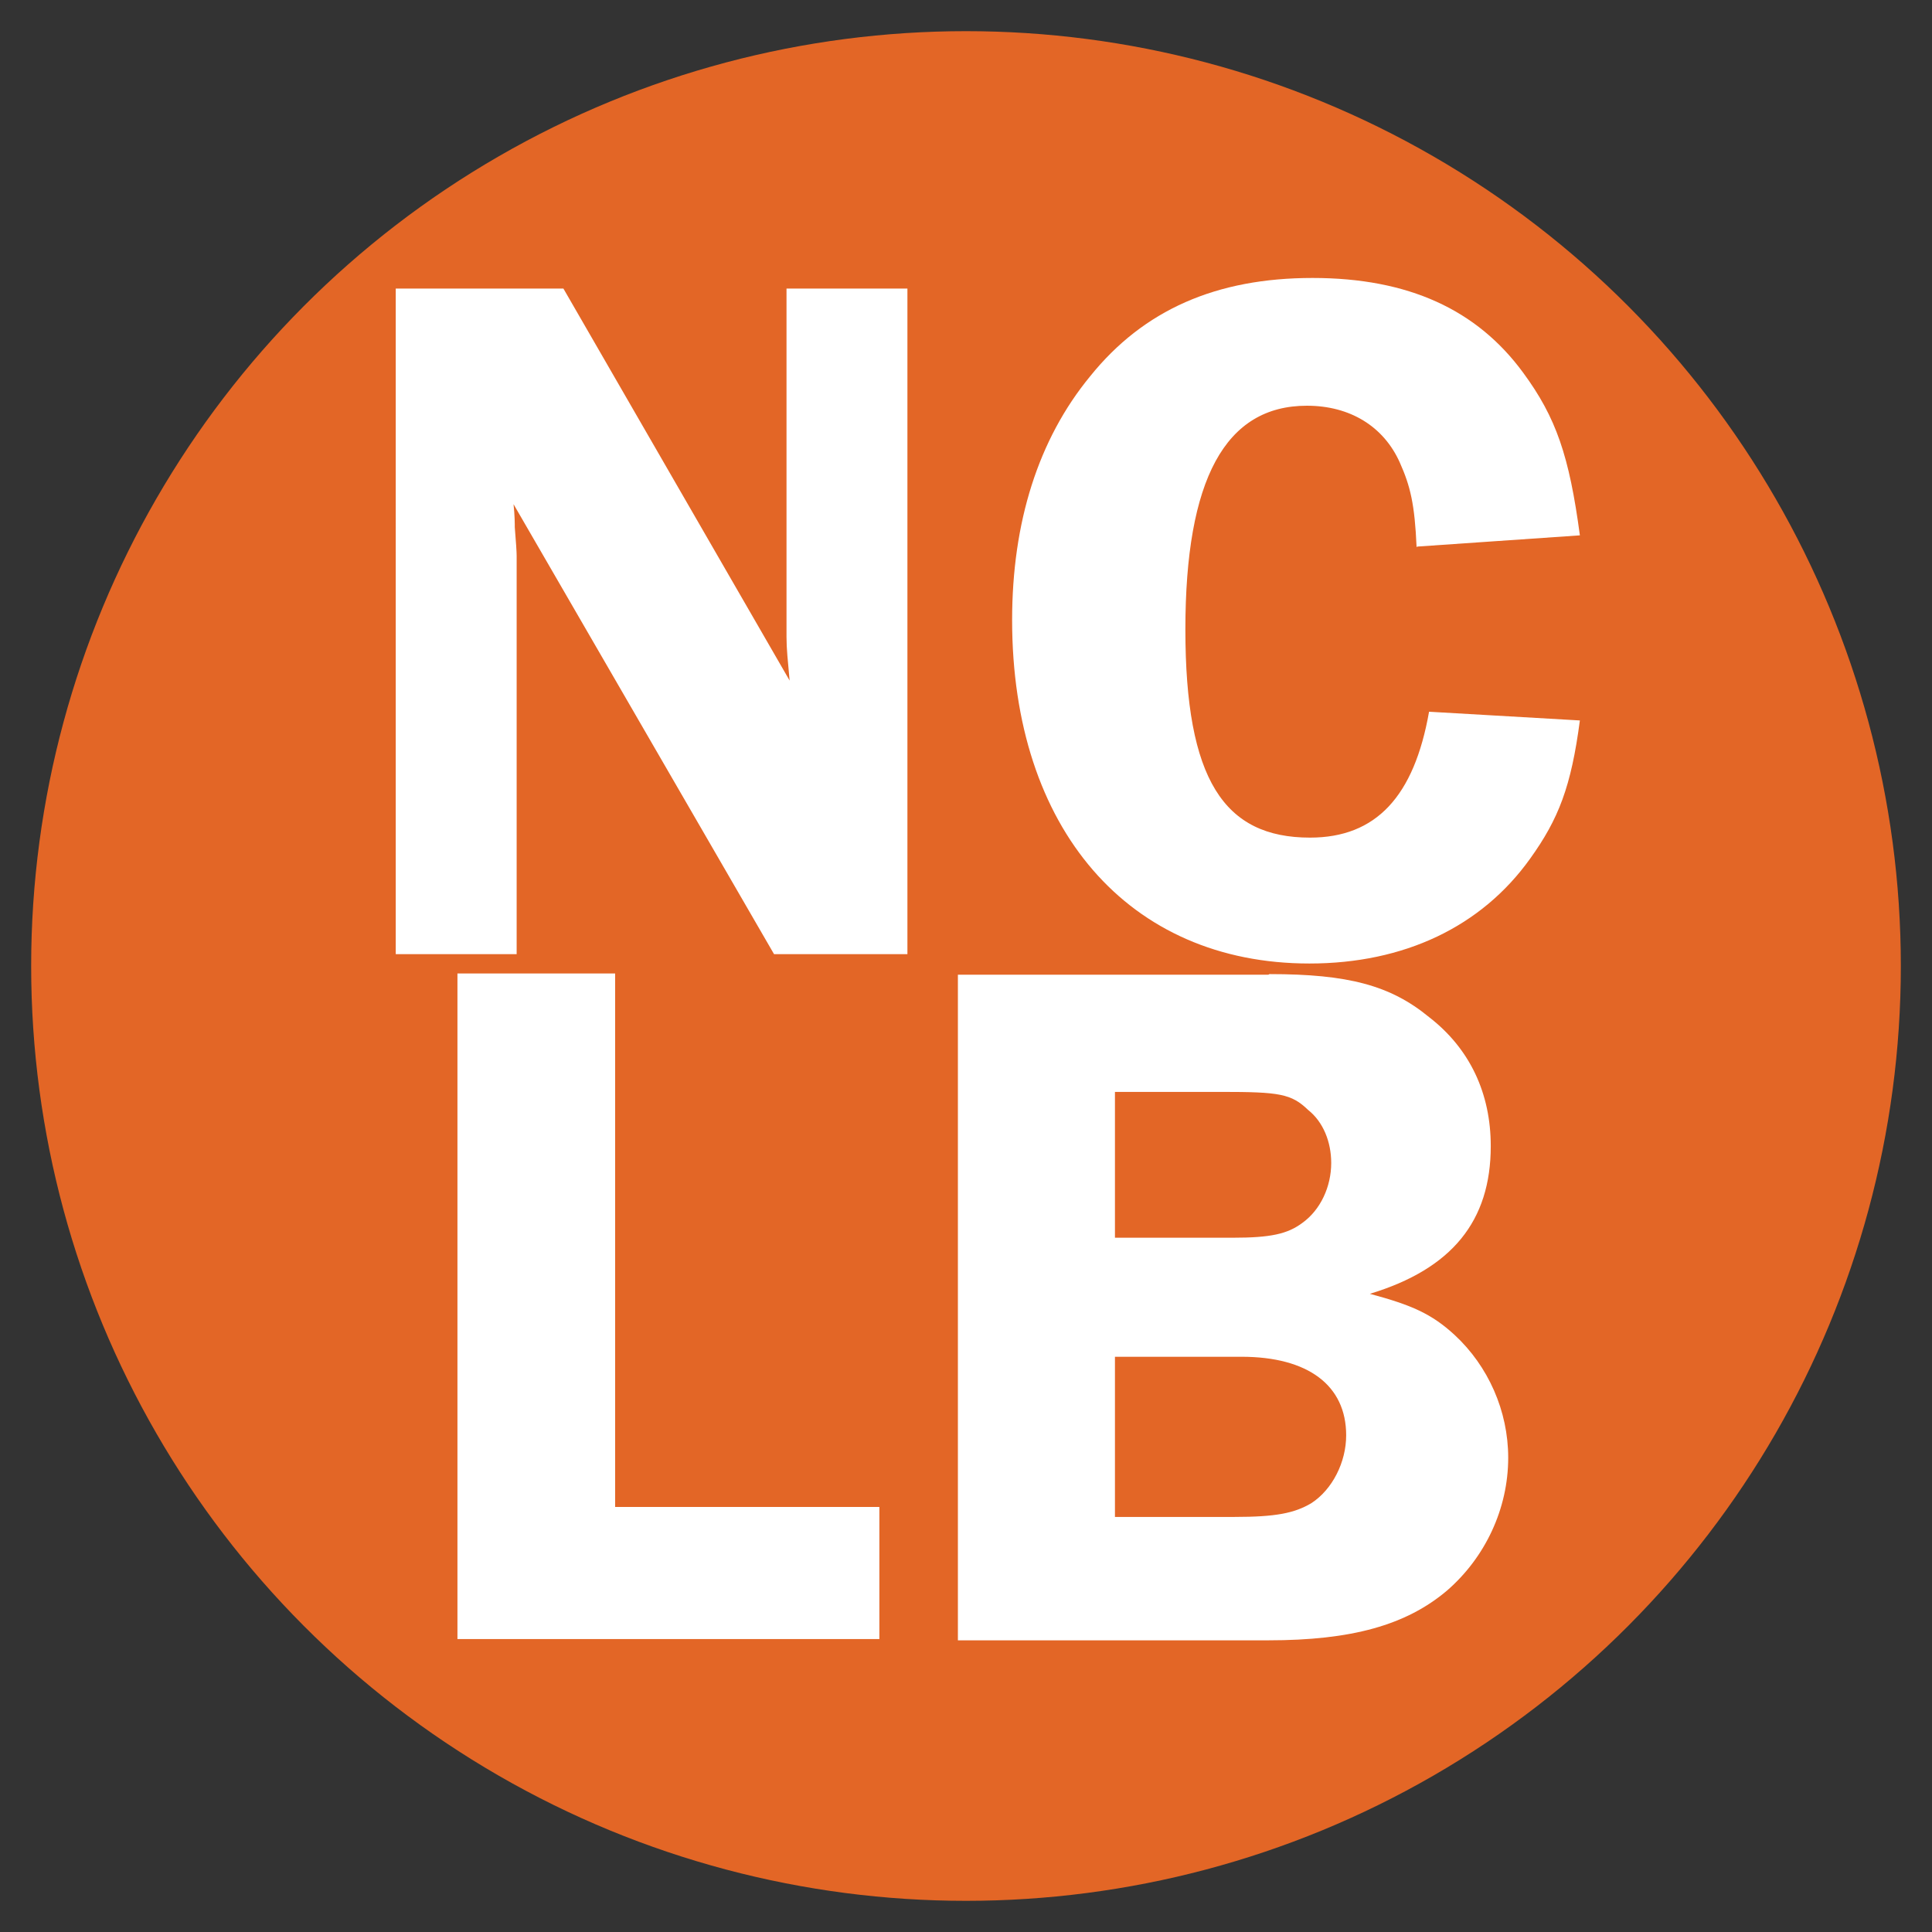
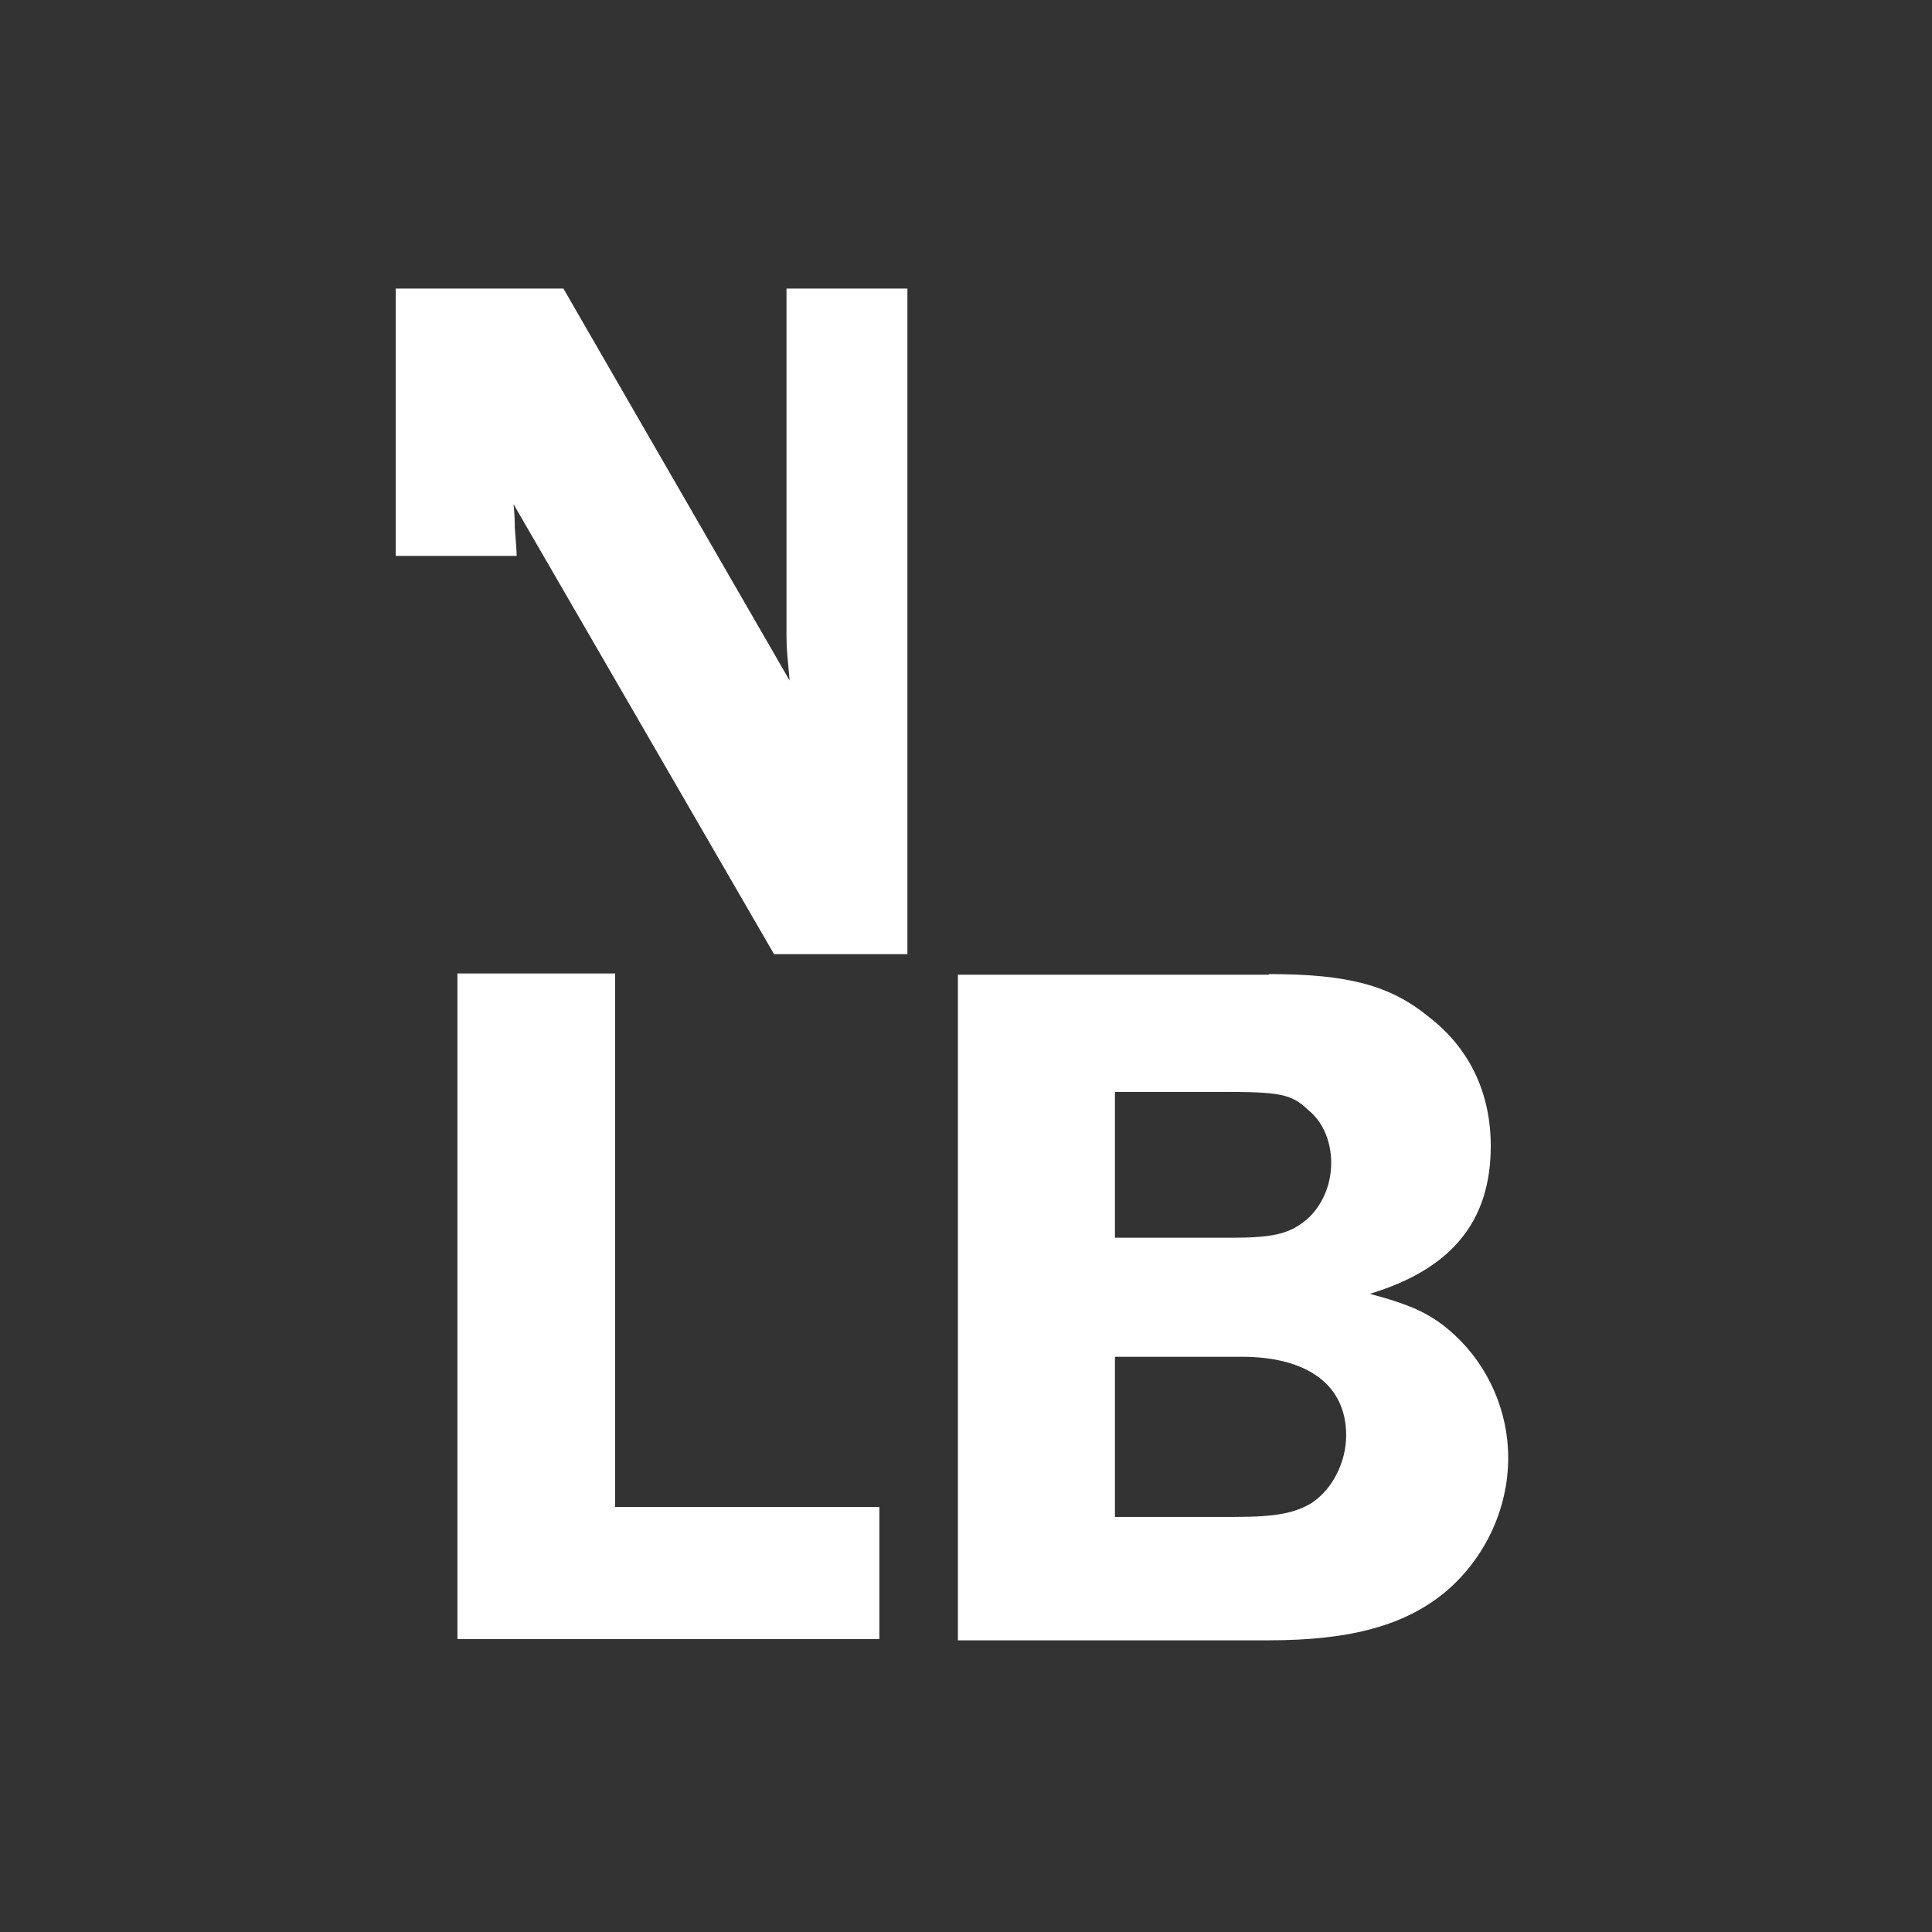
<svg xmlns="http://www.w3.org/2000/svg" viewBox="0 0 31 31" data-name="Layer 1" id="Layer_1">
  <rect x="0" y="0" width="31" height="31" fill="#333333" stroke="none" />
  <defs>
    <style>
      .cls-1 {
        fill: #fff;
      }

      .cls-2 {
        fill: #e36626;
      }

      .cls-3 {
        fill: none;
      }
    </style>
  </defs>
-   <circle r="15" cy="15.5" cx="15.5" class="cls-2" />
  <g>
    <rect height="22.51" width="29.68" y="4.63" x=".66" class="cls-3" />
-     <path d="M14.57,15.31h-2.15l-4.18-7.22c.02.18.02.32.02.37.02.24.03.4.03.46v6.39h-1.94V4.63h2.69l3.63,6.29c-.03-.34-.05-.5-.05-.7v-5.59h1.94v10.68Z" class="cls-1" />
-     <path d="M22.73,8.78c-.03-.69-.1-.98-.27-1.36-.26-.58-.8-.91-1.49-.91-1.31,0-1.95,1.18-1.95,3.59s.62,3.34,2,3.34c1.06,0,1.67-.66,1.91-2.02l2.42.14c-.14,1.06-.34,1.58-.8,2.22-.78,1.09-2.02,1.68-3.54,1.68-2.9,0-4.77-2.16-4.77-5.51,0-1.57.42-2.9,1.25-3.91.86-1.07,2.03-1.58,3.57-1.58s2.64.51,3.38,1.52c.53.72.74,1.34.91,2.61l-2.61.18Z" class="cls-1" />
+     <path d="M14.57,15.31h-2.15l-4.18-7.22c.02.18.02.32.02.37.02.24.03.4.03.46h-1.94V4.63h2.69l3.63,6.29c-.03-.34-.05-.5-.05-.7v-5.59h1.94v10.68Z" class="cls-1" />
    <path d="M14.11,24.19v2.11h-6.77v-10.68h2.53v8.56h4.24Z" class="cls-1" />
    <path d="M20.37,15.63c1.26,0,1.94.18,2.56.69.66.51.99,1.23.99,2.07,0,1.2-.62,1.97-1.94,2.37.67.18.99.32,1.36.66.54.5.86,1.22.86,1.97,0,.82-.37,1.6-.98,2.13-.66.56-1.54.8-2.87.8h-4.98v-10.68h4.98ZM17.89,19.86h1.89c.61,0,.88-.06,1.12-.24.29-.21.46-.58.46-.96,0-.34-.13-.66-.37-.85-.27-.26-.46-.29-1.39-.29h-1.71v2.34ZM17.89,24.34h1.92c.66,0,.96-.06,1.23-.22.34-.22.56-.66.56-1.09,0-.8-.61-1.26-1.68-1.26h-2.03v2.58Z" class="cls-1" />
  </g>
</svg>